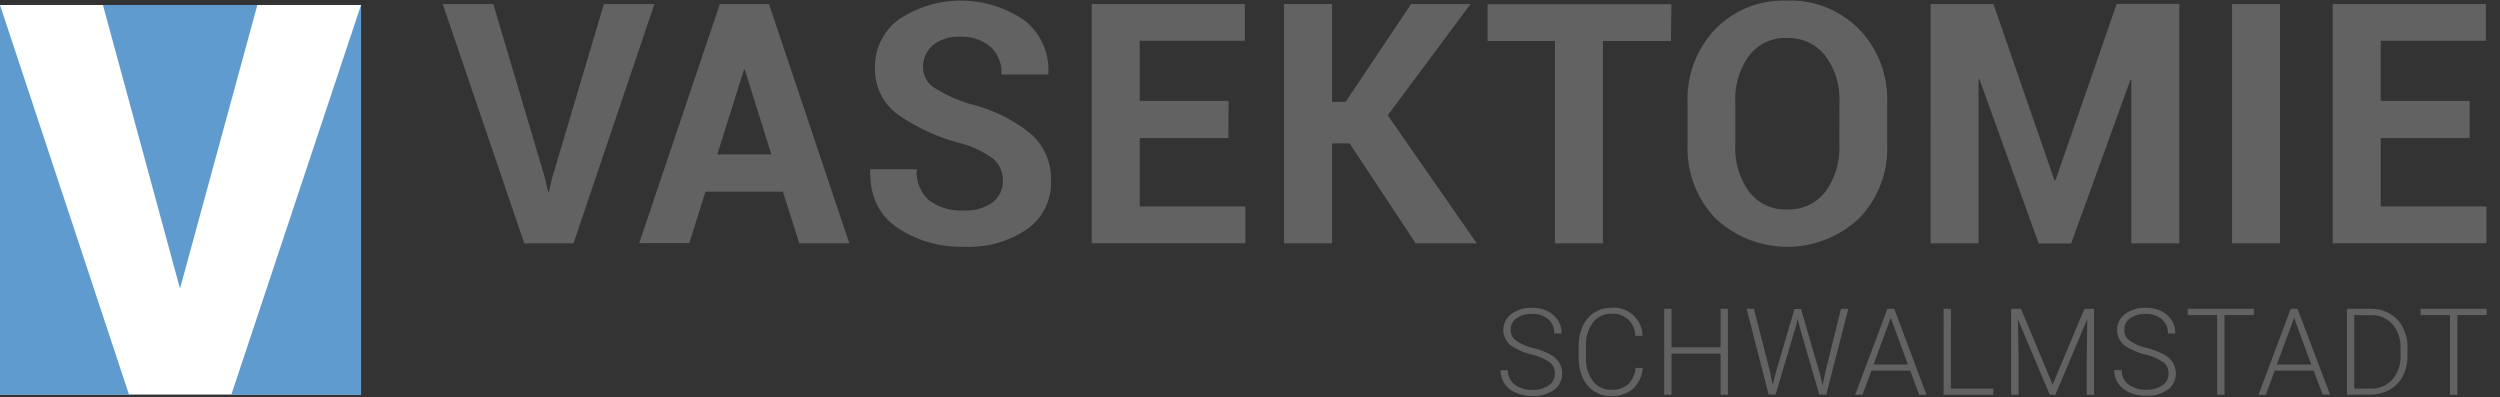
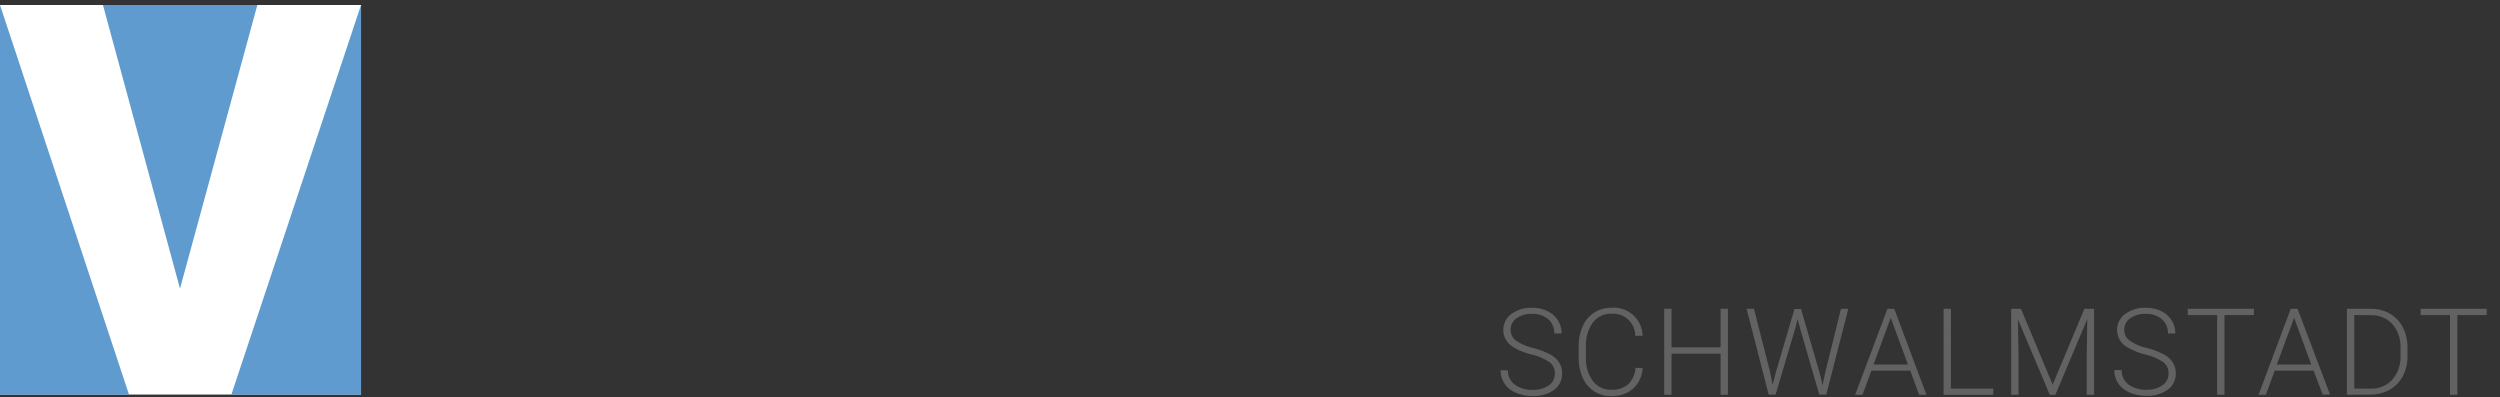
<svg xmlns="http://www.w3.org/2000/svg" width="340" height="54">
  <rect width="100%" height="100%" fill="#333333" stroke="none" />
-   <path d="M74.13 24.26l.4 1.79h.14l.38-1.72L82.13.55H89L78 33.09h-6.7L60.21.55h6.88zM106.48 26.07H95.94l-2.19 7h-6.82L97.9.55h6.68l10.93 32.54h-6.81zM97.55 21h7.35l-3.6-11.51h-.13zM136.38 24.59a3.77 3.77 0 0 0-1.31-3 13.09 13.09 0 0 0-4.59-2.15 26.06 26.06 0 0 1-8.55-4A7.57 7.57 0 0 1 119 9.15a7.89 7.89 0 0 1 3.28-6.53 15.18 15.18 0 0 1 17.09.19 8.52 8.52 0 0 1 3.2 7.19v.13h-6.37a4.74 4.74 0 0 0-1.47-3.74A6 6 0 0 0 130.59 5a5.48 5.48 0 0 0-3.73 1.16 3.8 3.8 0 0 0-1.32 3 3.26 3.26 0 0 0 1.46 2.73 19.15 19.15 0 0 0 4.94 2.25 21.22 21.22 0 0 1 8.18 4 8.12 8.12 0 0 1 2.82 6.45 7.75 7.75 0 0 1-3.27 6.59 14.14 14.14 0 0 1-8.67 2.38 15.45 15.45 0 0 1-9-2.62q-3.77-2.61-3.65-7.8v-.13h6.33a5.11 5.11 0 0 0 1.69 4.24 7.17 7.17 0 0 0 4.63 1.37 6.3 6.3 0 0 0 4-1.1 3.56 3.56 0 0 0 1.38-2.93zM167.06 18.78H155v9.3h14.37v5h-20.9V.55h20.83v5H155v8.18h12.09zM183.55 19.5h-2.39v13.59h-6.53V.55h6.53v13.3H183l8.91-13.3H200l-11.27 15.13 12.11 17.41h-8.31zM227.25 5.58H218v27.51h-6.53V5.58h-9.16v-5h25zM256.66 19.74a13.63 13.63 0 0 1-3.78 9.91 14.25 14.25 0 0 1-19.62 0 13.7 13.7 0 0 1-3.75-9.9v-5.86A13.74 13.74 0 0 1 233.25 4 12.9 12.9 0 0 1 243 .08 13.13 13.13 0 0 1 252.86 4a13.66 13.66 0 0 1 3.8 9.89zm-6.5-5.89a9.87 9.87 0 0 0-1.9-6.24A6.32 6.32 0 0 0 243 5.17a6.11 6.11 0 0 0-5.15 2.44 10 10 0 0 0-1.85 6.24v5.89a10.13 10.13 0 0 0 1.86 6.31 6.13 6.13 0 0 0 5.18 2.43 6.24 6.24 0 0 0 5.23-2.43 10.07 10.07 0 0 0 1.88-6.31zM279.41 24.53h.13l8.33-24h8.52v32.56h-6.53V10.87h-.13l-8.05 22.24h-4.42l-8.05-22.33h-.13v22.31h-6.52V.55h8.55zM310.08 33.09h-6.52V.55h6.52zM335.87 18.78h-12.09v9.3h14.37v5h-20.9V.55h20.83v5h-14.3v8.18h12.09z" fill="#626262" />
  <path fill="#fff" d="M0 .68h49.1v52.98H0z" />
  <path d="M0 .68l17.55 53H0zm35 0H14l10.48 38.57zm-3.54 53H49.1v-53z" fill="#5f9bce" />
  <path d="M211.46 50.82a1.89 1.89 0 0 0-.69-1.54 7.27 7.27 0 0 0-2.49-1.07 8.64 8.64 0 0 1-2.64-1.11 2.69 2.69 0 0 1-.09-4.4 4.54 4.54 0 0 1 2.82-.84 4.67 4.67 0 0 1 2.08.45 3.4 3.4 0 0 1 1.42 1.25 3.25 3.25 0 0 1 .51 1.79h-1a2.48 2.48 0 0 0-.81-1.93 3.23 3.23 0 0 0-2.2-.73 3.45 3.45 0 0 0-2.13.6 1.86 1.86 0 0 0-.79 1.56 1.76 1.76 0 0 0 .71 1.46 6.67 6.67 0 0 0 2.28 1 10.25 10.25 0 0 1 2.38.89 3.29 3.29 0 0 1 1.22 1.1 2.77 2.77 0 0 1 .41 1.51 2.67 2.67 0 0 1-1.1 2.22 4.76 4.76 0 0 1-2.91.83 5.76 5.76 0 0 1-2.26-.44 3.45 3.45 0 0 1-1.56-1.24 3.15 3.15 0 0 1-.54-1.82h1a2.33 2.33 0 0 0 .92 1.94 3.86 3.86 0 0 0 2.45.72 3.64 3.64 0 0 0 2.19-.61 1.88 1.88 0 0 0 .82-1.59zM223.41 50.05a4.23 4.23 0 0 1-1.32 2.82 4.39 4.39 0 0 1-3 1 4.12 4.12 0 0 1-2.29-.65 4.27 4.27 0 0 1-1.55-1.84 6.67 6.67 0 0 1-.55-2.72v-1.53a6.51 6.51 0 0 1 .55-2.76 4.21 4.21 0 0 1 1.56-1.86 4.32 4.32 0 0 1 2.35-.65 3.89 3.89 0 0 1 4.23 3.81h-1a3 3 0 0 0-3.23-3 3.05 3.05 0 0 0-2.52 1.19 5.14 5.14 0 0 0-.95 3.28v1.43a5.17 5.17 0 0 0 .92 3.22 3 3 0 0 0 2.5 1.21 3.25 3.25 0 0 0 2.33-.75 3.48 3.48 0 0 0 1-2.22zM235 53.69h-1V48.1h-6.67v5.59h-1V42h1v5.24H234V42h1zM240.72 50.54l.36 1.81.44-1.73 2.53-8.6h.89l2.5 8.6.43 1.75.39-1.83 2.11-8.54h1l-3 11.67h-.95l-2.64-9.13-.3-1.15-.29 1.15-2.71 9.13h-.94l-3-11.67h1zM259.8 50.41h-5.29l-1.21 3.28h-1L256.69 42h.93L262 53.69h-1zm-5-.83h4.68l-2.34-6.36zM265.32 52.85h5.76v.84h-6.75V42h1zM274.85 42l4.31 10.3 4.32-10.3h1.31v11.69h-1v-5.08l.08-5.21-4.34 10.29h-.76l-4.33-10.25.08 5.14v5.11h-1V42zM294.92 50.82a1.88 1.88 0 0 0-.68-1.54 7.27 7.27 0 0 0-2.49-1.07 8.64 8.64 0 0 1-2.64-1.11 2.69 2.69 0 0 1-.09-4.4 4.52 4.52 0 0 1 2.82-.84 4.67 4.67 0 0 1 2.08.45 3.46 3.46 0 0 1 1.42 1.25 3.24 3.24 0 0 1 .5 1.79h-1a2.45 2.45 0 0 0-.82-1.93 3.18 3.18 0 0 0-2.19-.73 3.45 3.45 0 0 0-2.13.6 1.87 1.87 0 0 0-.8 1.56 1.77 1.77 0 0 0 .72 1.46 6.67 6.67 0 0 0 2.28 1 10.25 10.25 0 0 1 2.38.89 3.29 3.29 0 0 1 1.22 1.1 2.77 2.77 0 0 1 .41 1.51 2.65 2.65 0 0 1-1.1 2.19 4.71 4.71 0 0 1-2.9.83 5.73 5.73 0 0 1-2.26-.44 3.53 3.53 0 0 1-1.57-1.24 3.22 3.22 0 0 1-.53-1.82h1a2.3 2.3 0 0 0 .92 1.95 3.86 3.86 0 0 0 2.45.72 3.64 3.64 0 0 0 2.19-.61 1.87 1.87 0 0 0 .81-1.57zM306.53 42.85h-4v10.84h-1V42.85h-4V42h9zM314.65 50.41h-5.29l-1.2 3.28h-1L311.54 42h.93l4.42 11.67h-1zm-5-.83h4.68L312 43.22zM319.18 53.69V42h3.26a5.11 5.11 0 0 1 2.57.65 4.55 4.55 0 0 1 1.78 1.88 5.92 5.92 0 0 1 .63 2.77v1.07a5.89 5.89 0 0 1-.63 2.77A4.52 4.52 0 0 1 325 53a5.23 5.23 0 0 1-2.64.66zm1-10.84v10h2.22a3.78 3.78 0 0 0 2.95-1.22 4.69 4.69 0 0 0 1.12-3.31v-1a4.65 4.65 0 0 0-1.1-3.23 3.79 3.79 0 0 0-2.89-1.22zM338.2 42.85h-4v10.84h-1V42.85h-4V42h9z" fill="#626262" />
</svg>